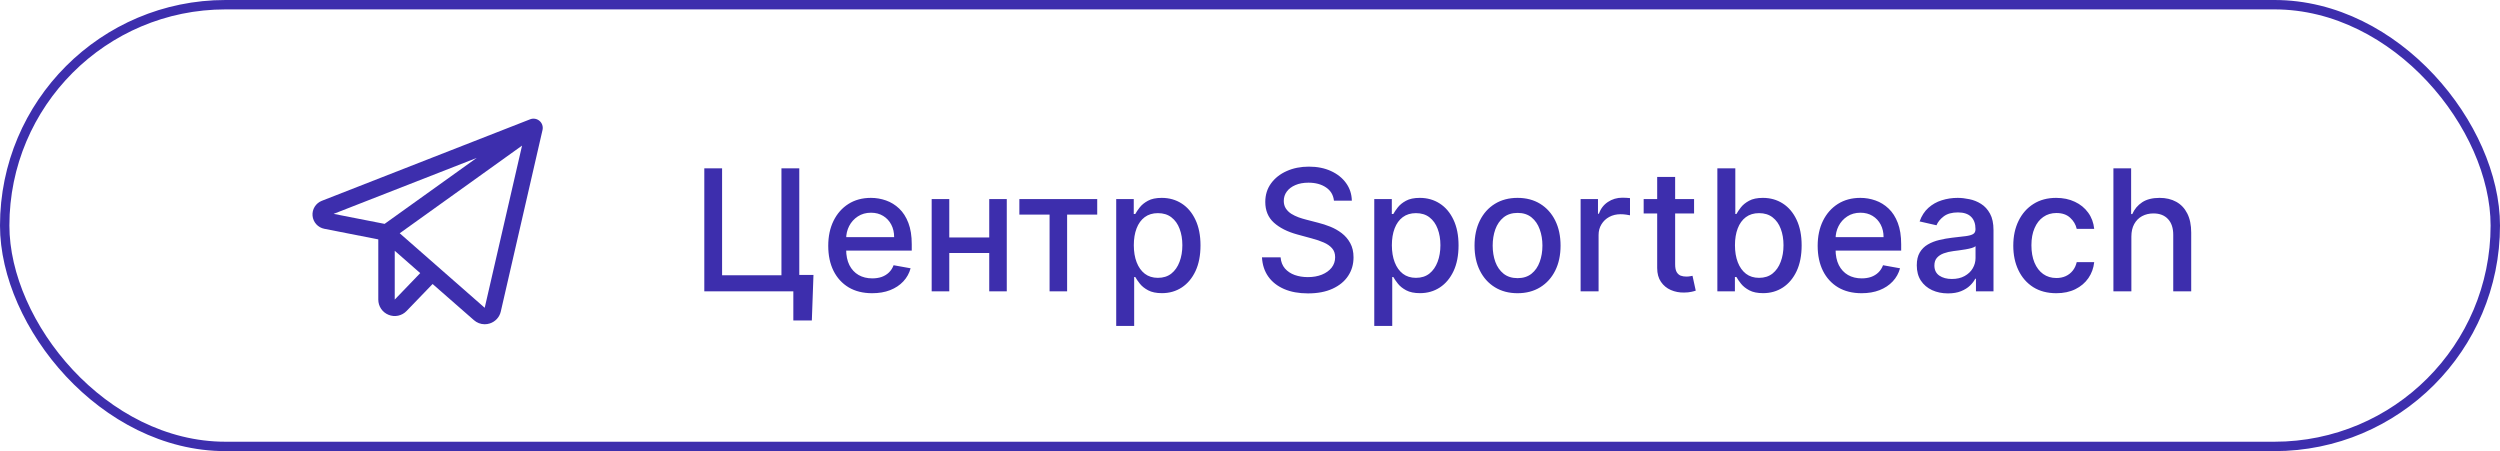
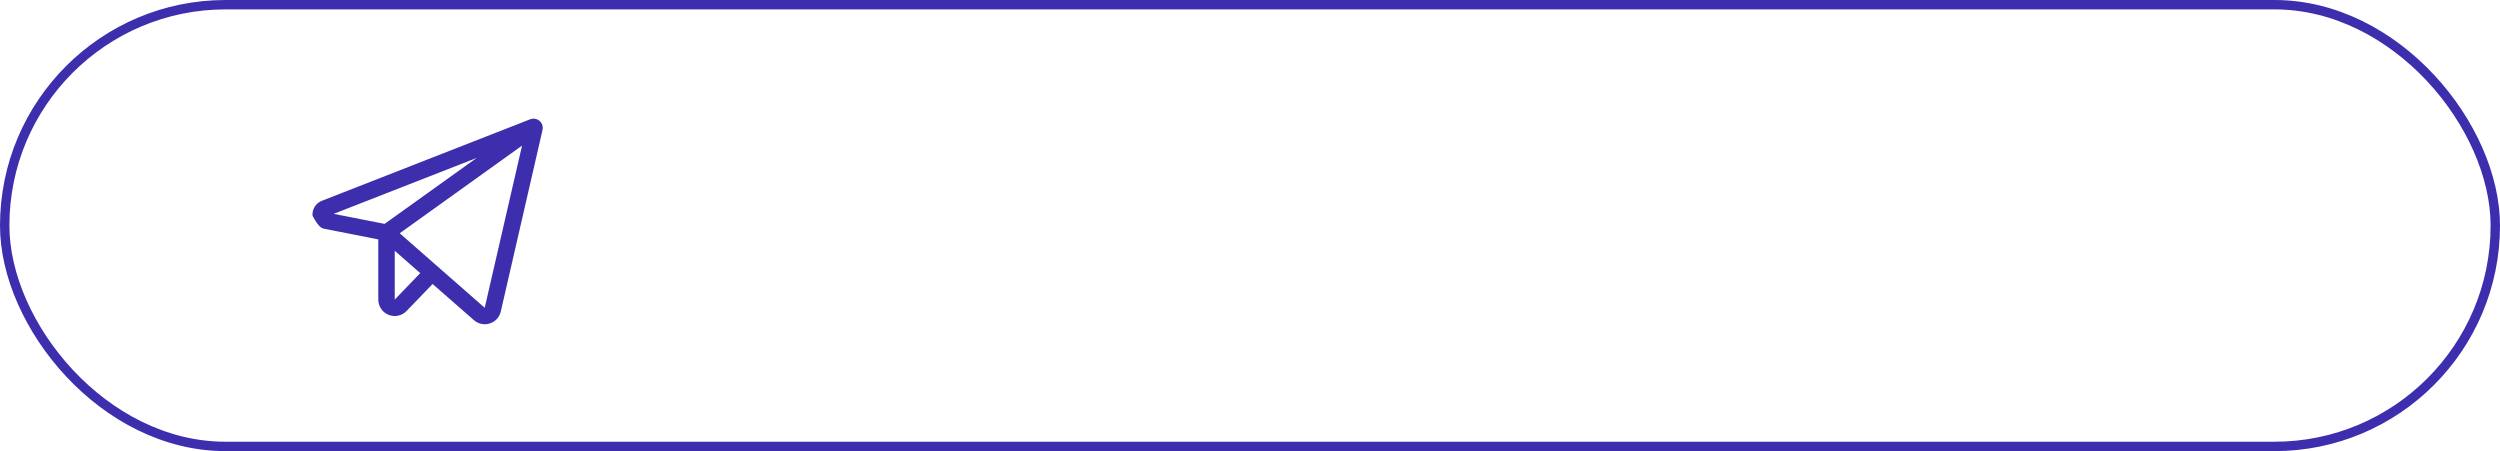
<svg xmlns="http://www.w3.org/2000/svg" width="266" height="48" viewBox="0 0 266 48" fill="none">
  <rect x="0.5" y="0.5" width="265" height="47" rx="23.5" stroke="#3D2EAD" />
-   <path d="M57.408 12.865C57.273 12.748 57.108 12.67 56.931 12.639C56.755 12.609 56.573 12.628 56.407 12.693L34.241 21.367C33.926 21.489 33.661 21.71 33.483 21.997C33.305 22.283 33.225 22.62 33.255 22.955C33.285 23.291 33.423 23.608 33.649 23.858C33.875 24.109 34.176 24.279 34.506 24.343L40.25 25.471V31.875C40.249 32.224 40.352 32.565 40.547 32.854C40.742 33.143 41.02 33.367 41.343 33.497C41.667 33.629 42.022 33.661 42.364 33.588C42.705 33.515 43.017 33.341 43.259 33.089L46.028 30.217L50.422 34.062C50.739 34.344 51.147 34.499 51.571 34.5C51.757 34.5 51.941 34.471 52.118 34.414C52.407 34.322 52.666 34.156 52.871 33.933C53.076 33.71 53.219 33.437 53.285 33.142L57.725 13.828C57.764 13.654 57.756 13.472 57.7 13.303C57.645 13.133 57.544 12.981 57.408 12.865ZM50.721 16.802L40.922 23.82L35.497 22.755L50.721 16.802ZM42 31.875V26.682L44.711 29.06L42 31.875ZM51.573 32.75L42.53 24.82L55.546 15.492L51.573 32.75Z" fill="#3D2EAD" />
-   <path d="M86.553 29.255L86.38 34.094H84.411V31H83.491V29.255H86.553ZM74.938 31V17.909H76.83V29.287H83.146V17.909H85.044V31H74.938ZM92.798 31.198C91.83 31.198 90.997 30.991 90.298 30.578C89.604 30.16 89.067 29.575 88.688 28.82C88.312 28.062 88.125 27.173 88.125 26.155C88.125 25.149 88.312 24.263 88.688 23.496C89.067 22.729 89.595 22.13 90.273 21.7C90.954 21.269 91.751 21.054 92.663 21.054C93.217 21.054 93.754 21.146 94.274 21.329C94.794 21.512 95.261 21.8 95.674 22.192C96.087 22.584 96.413 23.093 96.652 23.72C96.891 24.342 97.01 25.098 97.01 25.989V26.666H89.205V25.234H95.137C95.137 24.732 95.035 24.286 94.83 23.898C94.626 23.506 94.338 23.197 93.967 22.972C93.601 22.746 93.171 22.633 92.676 22.633C92.139 22.633 91.671 22.765 91.27 23.029C90.874 23.289 90.567 23.63 90.349 24.052C90.136 24.47 90.03 24.923 90.03 25.413V26.532C90.03 27.188 90.145 27.746 90.375 28.207C90.609 28.667 90.935 29.018 91.353 29.261C91.771 29.5 92.258 29.619 92.817 29.619C93.179 29.619 93.509 29.568 93.808 29.466C94.106 29.359 94.364 29.202 94.581 28.993C94.798 28.784 94.965 28.526 95.079 28.22L96.888 28.546C96.744 29.078 96.484 29.545 96.109 29.945C95.738 30.342 95.271 30.651 94.709 30.872C94.151 31.09 93.513 31.198 92.798 31.198ZM105.785 25.266V26.922H100.466V25.266H105.785ZM101.003 21.182V31H99.13V21.182H101.003ZM107.121 21.182V31H105.254V21.182H107.121ZM108.46 22.831V21.182H116.744V22.831H113.541V31H111.675V22.831H108.46ZM118.765 34.682V21.182H120.632V22.773H120.792C120.902 22.569 121.062 22.332 121.271 22.064C121.48 21.796 121.77 21.561 122.14 21.361C122.511 21.156 123.001 21.054 123.61 21.054C124.403 21.054 125.11 21.254 125.733 21.655C126.355 22.055 126.843 22.633 127.196 23.387C127.554 24.141 127.733 25.049 127.733 26.11C127.733 27.171 127.556 28.081 127.203 28.84C126.849 29.594 126.363 30.175 125.745 30.584C125.127 30.989 124.422 31.192 123.63 31.192C123.033 31.192 122.545 31.092 122.166 30.891C121.791 30.691 121.497 30.457 121.284 30.188C121.071 29.92 120.907 29.681 120.792 29.472H120.676V34.682H118.765ZM120.638 26.091C120.638 26.781 120.738 27.386 120.939 27.906C121.139 28.426 121.429 28.833 121.808 29.127C122.187 29.417 122.652 29.562 123.201 29.562C123.772 29.562 124.25 29.41 124.633 29.108C125.017 28.801 125.306 28.386 125.502 27.861C125.703 27.337 125.803 26.747 125.803 26.091C125.803 25.443 125.705 24.861 125.509 24.346C125.317 23.83 125.027 23.423 124.64 23.125C124.256 22.827 123.777 22.678 123.201 22.678C122.647 22.678 122.179 22.82 121.795 23.106C121.416 23.391 121.128 23.79 120.932 24.301C120.736 24.812 120.638 25.409 120.638 26.091ZM141.932 21.348C141.863 20.743 141.582 20.274 141.088 19.942C140.594 19.605 139.971 19.437 139.221 19.437C138.684 19.437 138.22 19.522 137.828 19.692C137.436 19.859 137.131 20.089 136.914 20.383C136.701 20.673 136.594 21.003 136.594 21.374C136.594 21.685 136.667 21.953 136.812 22.179C136.961 22.405 137.155 22.595 137.393 22.748C137.636 22.897 137.896 23.023 138.173 23.125C138.45 23.223 138.716 23.304 138.972 23.368L140.251 23.7C140.668 23.803 141.096 23.941 141.535 24.116C141.974 24.291 142.381 24.521 142.756 24.806C143.131 25.092 143.434 25.445 143.664 25.867C143.898 26.289 144.015 26.794 144.015 27.382C144.015 28.124 143.824 28.782 143.44 29.357C143.061 29.933 142.509 30.386 141.785 30.719C141.064 31.051 140.193 31.217 139.17 31.217C138.19 31.217 137.342 31.062 136.626 30.751C135.91 30.44 135.35 29.999 134.945 29.428C134.54 28.852 134.317 28.171 134.274 27.382H136.256C136.294 27.855 136.447 28.249 136.716 28.565C136.988 28.876 137.336 29.108 137.758 29.261C138.184 29.41 138.65 29.485 139.157 29.485C139.716 29.485 140.212 29.398 140.647 29.223C141.086 29.044 141.431 28.797 141.682 28.482C141.934 28.162 142.059 27.789 142.059 27.363C142.059 26.975 141.949 26.658 141.727 26.41C141.51 26.163 141.214 25.959 140.839 25.797C140.468 25.635 140.048 25.492 139.579 25.369L138.032 24.947C136.984 24.661 136.153 24.241 135.54 23.688C134.93 23.134 134.626 22.401 134.626 21.489C134.626 20.734 134.83 20.076 135.239 19.514C135.648 18.951 136.202 18.514 136.901 18.203C137.6 17.888 138.388 17.73 139.266 17.73C140.153 17.73 140.934 17.886 141.612 18.197C142.294 18.508 142.831 18.936 143.223 19.482C143.615 20.023 143.819 20.645 143.836 21.348H141.932ZM146.222 34.682V21.182H148.089V22.773H148.249C148.359 22.569 148.519 22.332 148.728 22.064C148.937 21.796 149.227 21.561 149.597 21.361C149.968 21.156 150.458 21.054 151.067 21.054C151.86 21.054 152.567 21.254 153.19 21.655C153.812 22.055 154.3 22.633 154.653 23.387C155.011 24.141 155.19 25.049 155.19 26.11C155.19 27.171 155.013 28.081 154.66 28.84C154.306 29.594 153.82 30.175 153.202 30.584C152.585 30.989 151.879 31.192 151.087 31.192C150.49 31.192 150.002 31.092 149.623 30.891C149.248 30.691 148.954 30.457 148.741 30.188C148.528 29.92 148.364 29.681 148.249 29.472H148.134V34.682H146.222ZM148.095 26.091C148.095 26.781 148.195 27.386 148.396 27.906C148.596 28.426 148.886 28.833 149.265 29.127C149.644 29.417 150.109 29.562 150.658 29.562C151.229 29.562 151.707 29.41 152.09 29.108C152.474 28.801 152.763 28.386 152.96 27.861C153.16 27.337 153.26 26.747 153.26 26.091C153.26 25.443 153.162 24.861 152.966 24.346C152.774 23.83 152.484 23.423 152.097 23.125C151.713 22.827 151.234 22.678 150.658 22.678C150.104 22.678 149.636 22.82 149.252 23.106C148.873 23.391 148.585 23.79 148.389 24.301C148.193 24.812 148.095 25.409 148.095 26.091ZM161.467 31.198C160.547 31.198 159.744 30.987 159.058 30.565C158.371 30.143 157.839 29.553 157.46 28.795C157.08 28.036 156.891 27.15 156.891 26.136C156.891 25.117 157.08 24.227 157.46 23.464C157.839 22.701 158.371 22.109 159.058 21.687C159.744 21.265 160.547 21.054 161.467 21.054C162.388 21.054 163.191 21.265 163.877 21.687C164.563 22.109 165.096 22.701 165.475 23.464C165.854 24.227 166.044 25.117 166.044 26.136C166.044 27.15 165.854 28.036 165.475 28.795C165.096 29.553 164.563 30.143 163.877 30.565C163.191 30.987 162.388 31.198 161.467 31.198ZM161.474 29.594C162.07 29.594 162.565 29.436 162.957 29.121C163.349 28.805 163.638 28.386 163.826 27.861C164.018 27.337 164.114 26.76 164.114 26.129C164.114 25.503 164.018 24.928 163.826 24.403C163.638 23.875 163.349 23.451 162.957 23.131C162.565 22.812 162.07 22.652 161.474 22.652C160.873 22.652 160.374 22.812 159.978 23.131C159.586 23.451 159.294 23.875 159.102 24.403C158.915 24.928 158.821 25.503 158.821 26.129C158.821 26.76 158.915 27.337 159.102 27.861C159.294 28.386 159.586 28.805 159.978 29.121C160.374 29.436 160.873 29.594 161.474 29.594ZM168.177 31V21.182H170.025V22.741H170.127C170.306 22.213 170.621 21.798 171.073 21.495C171.529 21.188 172.045 21.035 172.62 21.035C172.739 21.035 172.88 21.039 173.042 21.048C173.208 21.056 173.338 21.067 173.432 21.079V22.908C173.355 22.886 173.219 22.863 173.023 22.837C172.827 22.808 172.631 22.793 172.434 22.793C171.983 22.793 171.58 22.889 171.226 23.08C170.877 23.268 170.6 23.53 170.395 23.866C170.191 24.199 170.089 24.578 170.089 25.004V31H168.177ZM180.249 21.182V22.716H174.886V21.182H180.249ZM176.324 18.829H178.235V28.117C178.235 28.488 178.291 28.767 178.401 28.954C178.512 29.138 178.655 29.264 178.83 29.332C179.009 29.396 179.203 29.428 179.411 29.428C179.565 29.428 179.699 29.417 179.814 29.396C179.929 29.374 180.019 29.357 180.083 29.345L180.428 30.923C180.317 30.966 180.159 31.009 179.955 31.051C179.75 31.098 179.494 31.124 179.188 31.128C178.685 31.136 178.216 31.047 177.781 30.859C177.347 30.672 176.995 30.382 176.727 29.99C176.458 29.598 176.324 29.106 176.324 28.514V18.829ZM182.727 31V17.909H184.638V22.773H184.754C184.864 22.569 185.024 22.332 185.233 22.064C185.442 21.796 185.732 21.561 186.102 21.361C186.473 21.156 186.963 21.054 187.572 21.054C188.365 21.054 189.072 21.254 189.695 21.655C190.317 22.055 190.805 22.633 191.158 23.387C191.516 24.141 191.695 25.049 191.695 26.11C191.695 27.171 191.518 28.081 191.165 28.84C190.811 29.594 190.325 30.175 189.707 30.584C189.089 30.989 188.384 31.192 187.592 31.192C186.995 31.192 186.507 31.092 186.128 30.891C185.753 30.691 185.459 30.457 185.246 30.188C185.033 29.92 184.869 29.681 184.754 29.472H184.594V31H182.727ZM184.6 26.091C184.6 26.781 184.7 27.386 184.901 27.906C185.101 28.426 185.391 28.833 185.77 29.127C186.149 29.417 186.614 29.562 187.163 29.562C187.734 29.562 188.212 29.41 188.595 29.108C188.979 28.801 189.268 28.386 189.464 27.861C189.665 27.337 189.765 26.747 189.765 26.091C189.765 25.443 189.667 24.861 189.471 24.346C189.279 23.83 188.989 23.423 188.602 23.125C188.218 22.827 187.739 22.678 187.163 22.678C186.609 22.678 186.141 22.82 185.757 23.106C185.378 23.391 185.09 23.79 184.894 24.301C184.698 24.812 184.6 25.409 184.6 26.091ZM198.073 31.198C197.106 31.198 196.273 30.991 195.574 30.578C194.879 30.16 194.342 29.575 193.963 28.82C193.588 28.062 193.4 27.173 193.4 26.155C193.4 25.149 193.588 24.263 193.963 23.496C194.342 22.729 194.871 22.13 195.548 21.7C196.23 21.269 197.027 21.054 197.939 21.054C198.493 21.054 199.03 21.146 199.55 21.329C200.069 21.512 200.536 21.8 200.949 22.192C201.363 22.584 201.689 23.093 201.927 23.72C202.166 24.342 202.285 25.098 202.285 25.989V26.666H194.481V25.234H200.412C200.412 24.732 200.31 24.286 200.106 23.898C199.901 23.506 199.613 23.197 199.243 22.972C198.876 22.746 198.446 22.633 197.952 22.633C197.415 22.633 196.946 22.765 196.545 23.029C196.149 23.289 195.842 23.63 195.625 24.052C195.412 24.47 195.305 24.923 195.305 25.413V26.532C195.305 27.188 195.42 27.746 195.65 28.207C195.885 28.667 196.211 29.018 196.628 29.261C197.046 29.5 197.534 29.619 198.092 29.619C198.454 29.619 198.785 29.568 199.083 29.466C199.381 29.359 199.639 29.202 199.856 28.993C200.074 28.784 200.24 28.526 200.355 28.22L202.164 28.546C202.019 29.078 201.759 29.545 201.384 29.945C201.013 30.342 200.547 30.651 199.984 30.872C199.426 31.09 198.789 31.198 198.073 31.198ZM207.263 31.217C206.641 31.217 206.078 31.102 205.576 30.872C205.073 30.638 204.674 30.299 204.38 29.856C204.091 29.413 203.946 28.869 203.946 28.226C203.946 27.672 204.052 27.216 204.265 26.858C204.478 26.5 204.766 26.217 205.128 26.008C205.49 25.799 205.895 25.641 206.343 25.535C206.79 25.428 207.246 25.347 207.711 25.292C208.299 25.224 208.776 25.168 209.142 25.126C209.509 25.079 209.775 25.004 209.941 24.902C210.108 24.8 210.191 24.634 210.191 24.403V24.359C210.191 23.8 210.033 23.368 209.718 23.061C209.407 22.754 208.942 22.601 208.324 22.601C207.681 22.601 207.174 22.744 206.803 23.029C206.436 23.31 206.183 23.624 206.042 23.969L204.246 23.56C204.459 22.963 204.77 22.482 205.179 22.115C205.593 21.744 206.068 21.476 206.605 21.31C207.142 21.139 207.706 21.054 208.299 21.054C208.691 21.054 209.106 21.101 209.545 21.195C209.988 21.284 210.402 21.45 210.785 21.693C211.173 21.936 211.49 22.283 211.738 22.735C211.985 23.183 212.108 23.764 212.108 24.48V31H210.242V29.658H210.165C210.042 29.905 209.856 30.148 209.609 30.386C209.362 30.625 209.044 30.823 208.657 30.981C208.269 31.139 207.804 31.217 207.263 31.217ZM207.679 29.683C208.207 29.683 208.659 29.579 209.034 29.37C209.413 29.161 209.701 28.889 209.897 28.552C210.097 28.211 210.197 27.847 210.197 27.459V26.193C210.129 26.261 209.997 26.325 209.801 26.385C209.609 26.44 209.39 26.489 209.142 26.532C208.895 26.57 208.654 26.607 208.42 26.641C208.186 26.671 207.99 26.696 207.832 26.717C207.461 26.764 207.123 26.843 206.816 26.954C206.513 27.065 206.27 27.224 206.087 27.433C205.908 27.638 205.819 27.91 205.819 28.251C205.819 28.724 205.993 29.082 206.343 29.325C206.692 29.564 207.137 29.683 207.679 29.683ZM218.79 31.198C217.839 31.198 217.021 30.983 216.335 30.553C215.653 30.118 215.129 29.519 214.763 28.756C214.396 27.994 214.213 27.12 214.213 26.136C214.213 25.139 214.4 24.259 214.775 23.496C215.15 22.729 215.679 22.13 216.361 21.7C217.042 21.269 217.846 21.054 218.77 21.054C219.516 21.054 220.181 21.192 220.765 21.47C221.349 21.742 221.819 22.126 222.177 22.62C222.54 23.114 222.755 23.692 222.823 24.352H220.963C220.861 23.892 220.626 23.496 220.26 23.163C219.898 22.831 219.412 22.665 218.802 22.665C218.27 22.665 217.803 22.805 217.403 23.087C217.006 23.364 216.697 23.76 216.476 24.276C216.254 24.787 216.143 25.392 216.143 26.091C216.143 26.807 216.252 27.425 216.469 27.945C216.687 28.465 216.993 28.867 217.39 29.153C217.79 29.438 218.261 29.581 218.802 29.581C219.165 29.581 219.493 29.515 219.787 29.383C220.085 29.246 220.334 29.053 220.535 28.801C220.739 28.55 220.882 28.247 220.963 27.893H222.823C222.755 28.528 222.548 29.095 222.203 29.594C221.858 30.092 221.395 30.484 220.816 30.77C220.241 31.055 219.565 31.198 218.79 31.198ZM226.778 25.171V31H224.867V17.909H226.752V22.78H226.874C227.104 22.251 227.456 21.832 227.929 21.521C228.402 21.209 229.02 21.054 229.782 21.054C230.456 21.054 231.044 21.192 231.547 21.47C232.054 21.746 232.446 22.16 232.723 22.709C233.004 23.255 233.145 23.937 233.145 24.755V31H231.233V24.985C231.233 24.265 231.048 23.707 230.677 23.31C230.306 22.91 229.791 22.709 229.13 22.709C228.679 22.709 228.274 22.805 227.916 22.997C227.562 23.189 227.283 23.47 227.078 23.841C226.878 24.207 226.778 24.651 226.778 25.171Z" fill="#3D2EAD" />
+   <path d="M57.408 12.865C57.273 12.748 57.108 12.67 56.931 12.639C56.755 12.609 56.573 12.628 56.407 12.693L34.241 21.367C33.926 21.489 33.661 21.71 33.483 21.997C33.305 22.283 33.225 22.62 33.255 22.955C33.875 24.109 34.176 24.279 34.506 24.343L40.25 25.471V31.875C40.249 32.224 40.352 32.565 40.547 32.854C40.742 33.143 41.02 33.367 41.343 33.497C41.667 33.629 42.022 33.661 42.364 33.588C42.705 33.515 43.017 33.341 43.259 33.089L46.028 30.217L50.422 34.062C50.739 34.344 51.147 34.499 51.571 34.5C51.757 34.5 51.941 34.471 52.118 34.414C52.407 34.322 52.666 34.156 52.871 33.933C53.076 33.71 53.219 33.437 53.285 33.142L57.725 13.828C57.764 13.654 57.756 13.472 57.7 13.303C57.645 13.133 57.544 12.981 57.408 12.865ZM50.721 16.802L40.922 23.82L35.497 22.755L50.721 16.802ZM42 31.875V26.682L44.711 29.06L42 31.875ZM51.573 32.75L42.53 24.82L55.546 15.492L51.573 32.75Z" fill="#3D2EAD" />
</svg>